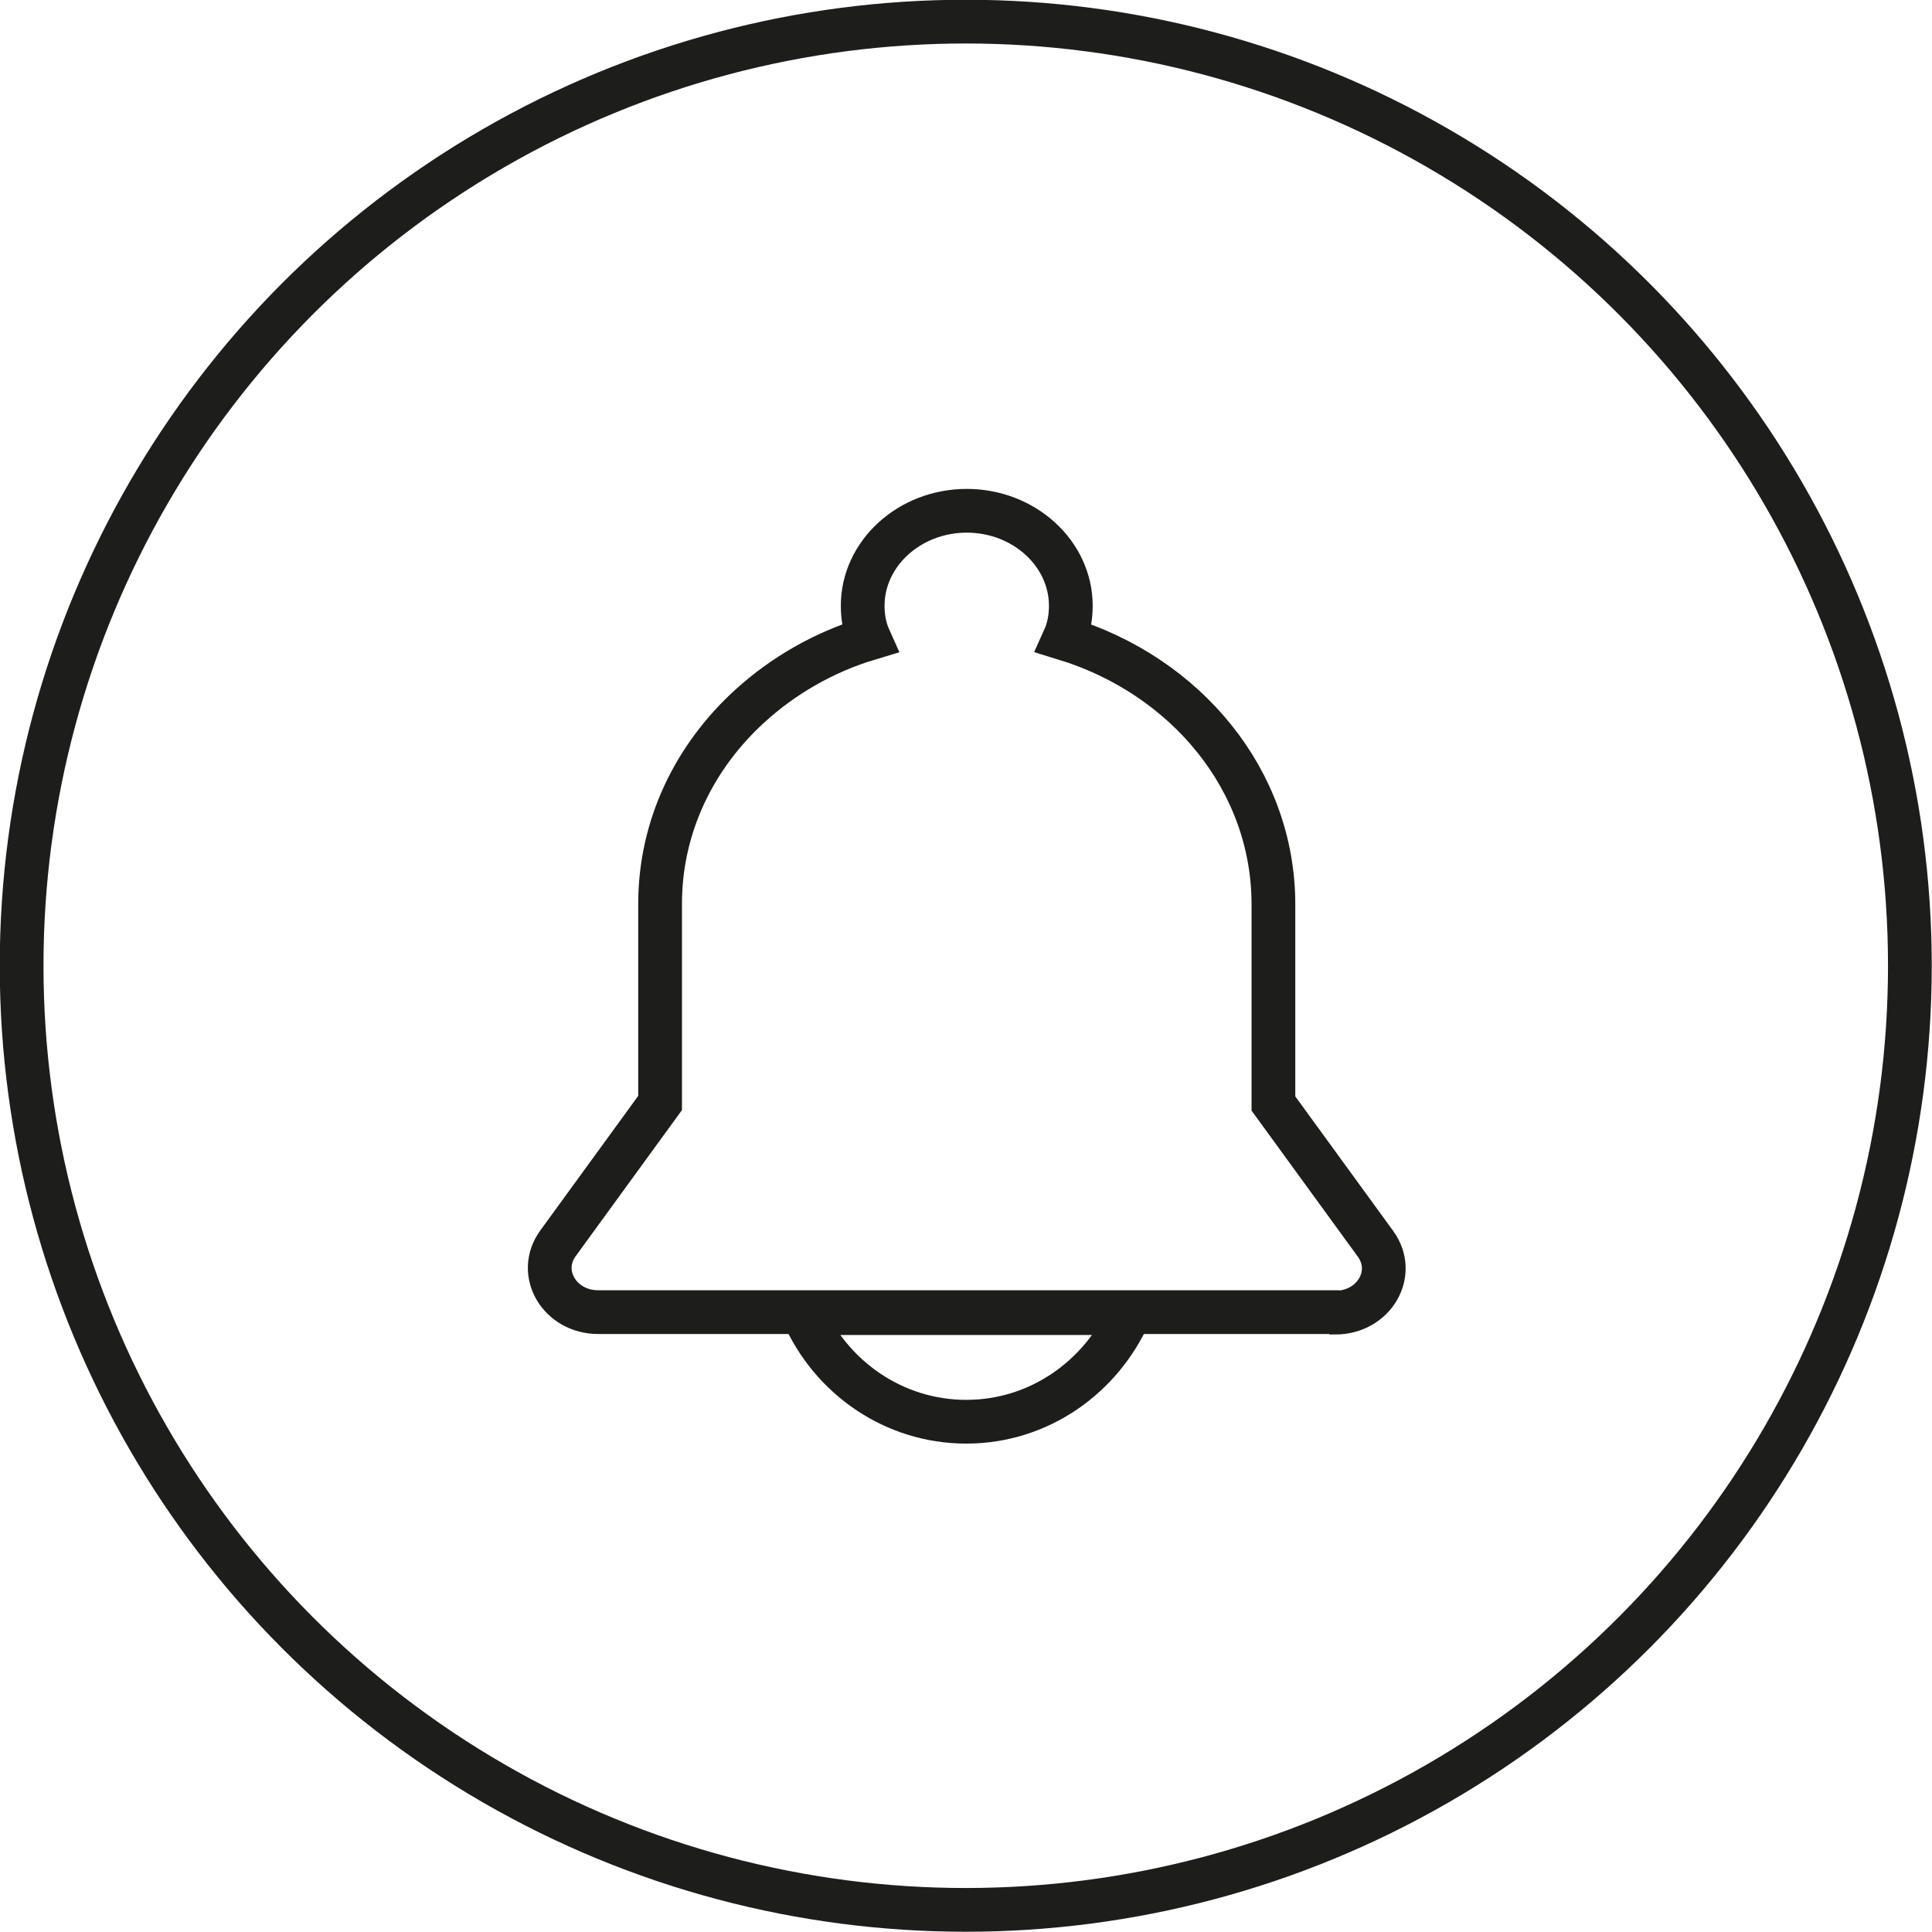
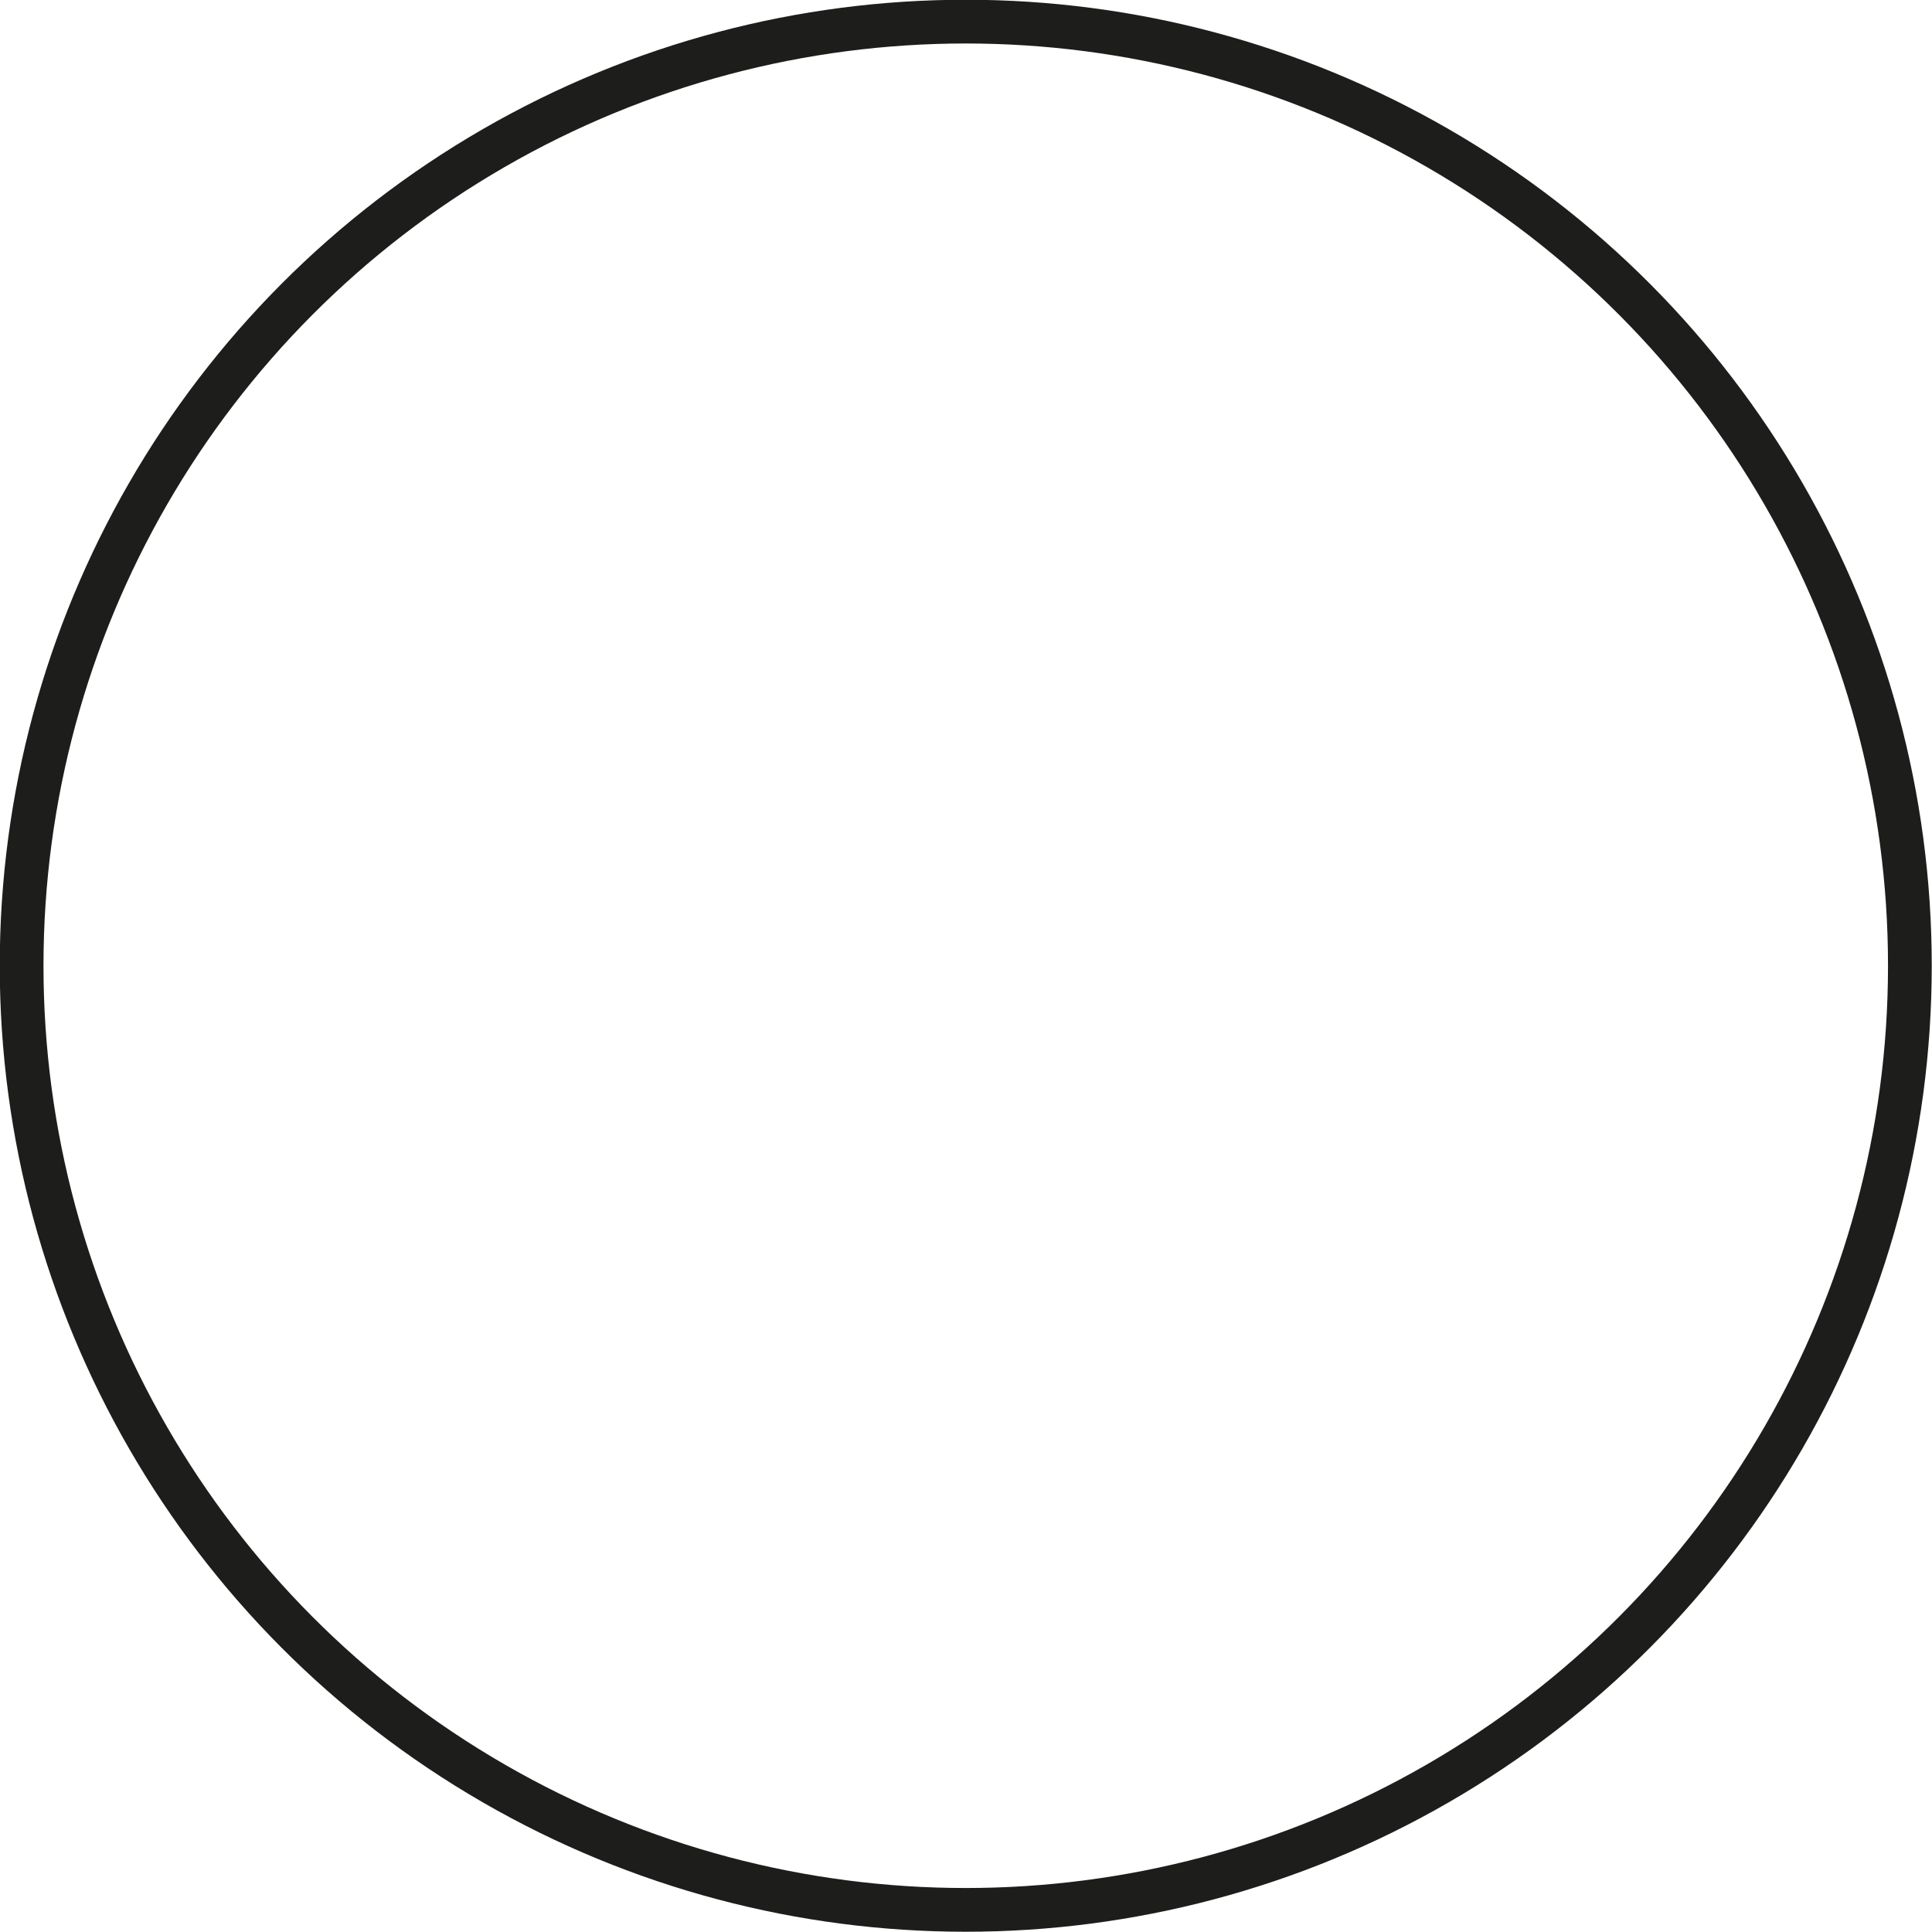
<svg xmlns="http://www.w3.org/2000/svg" id="Capa_1" data-name="Capa 1" viewBox="0 0 38.43 38.43">
  <defs>
    <style>
      .cls-1 {
        stroke-miterlimit: 10;
      }

      .cls-1, .cls-2 {
        fill: none;
        stroke: #1d1d1b;
        stroke-width: .87px;
      }
    </style>
  </defs>
  <circle class="cls-1" cx="19.21" cy="19.21" r="18.78" />
-   <path class="cls-2" d="m26.54,26.1h-14.64c-.77,0-1.23-.78-.8-1.37l2.03-2.79v-3.96c0-1.54.68-2.93,1.79-3.94.66-.6,1.47-1.07,2.37-1.34-.09-.2-.13-.42-.13-.65,0-1.04.93-1.89,2.07-1.89s2.07.85,2.07,1.89c0,.23-.04.45-.13.65,2.42.74,4.16,2.82,4.16,5.29v3.96l2.03,2.79c.43.59-.03,1.37-.8,1.37Z" />
-   <path class="cls-2" d="m15.97,26.12c.55,1.27,1.8,2.16,3.25,2.16s2.69-.89,3.25-2.16h-6.49Z" />
</svg>